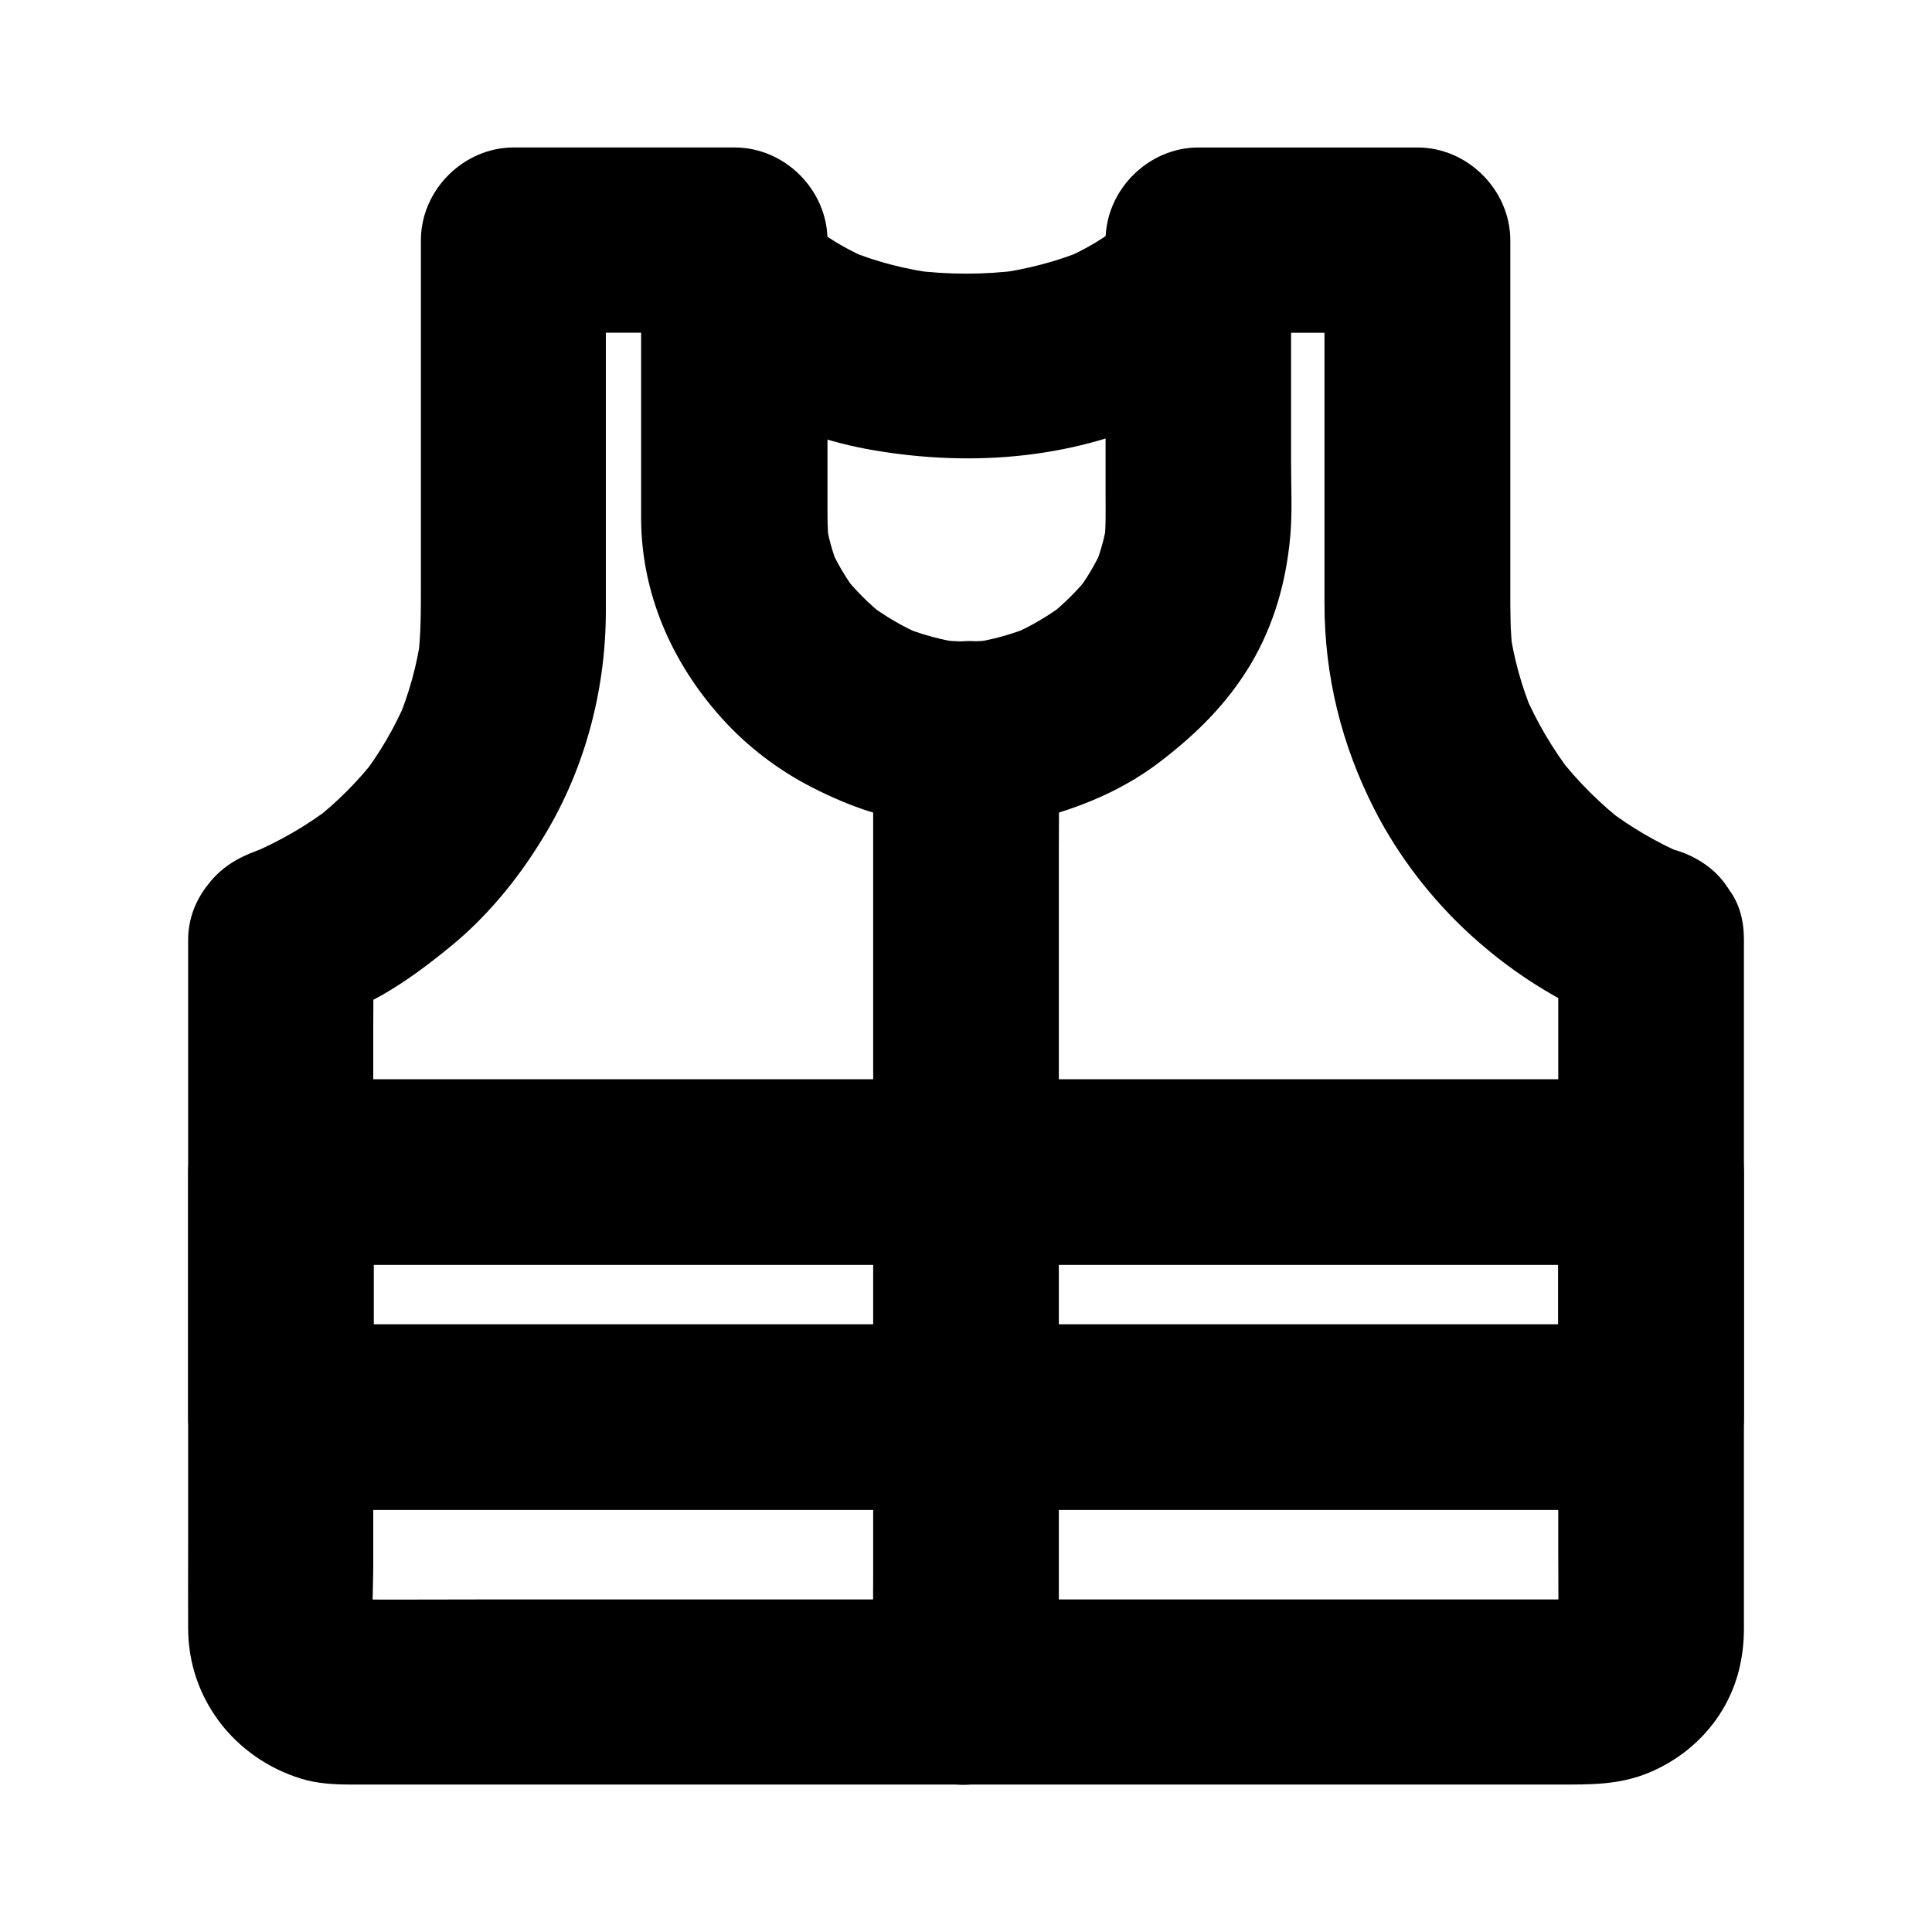
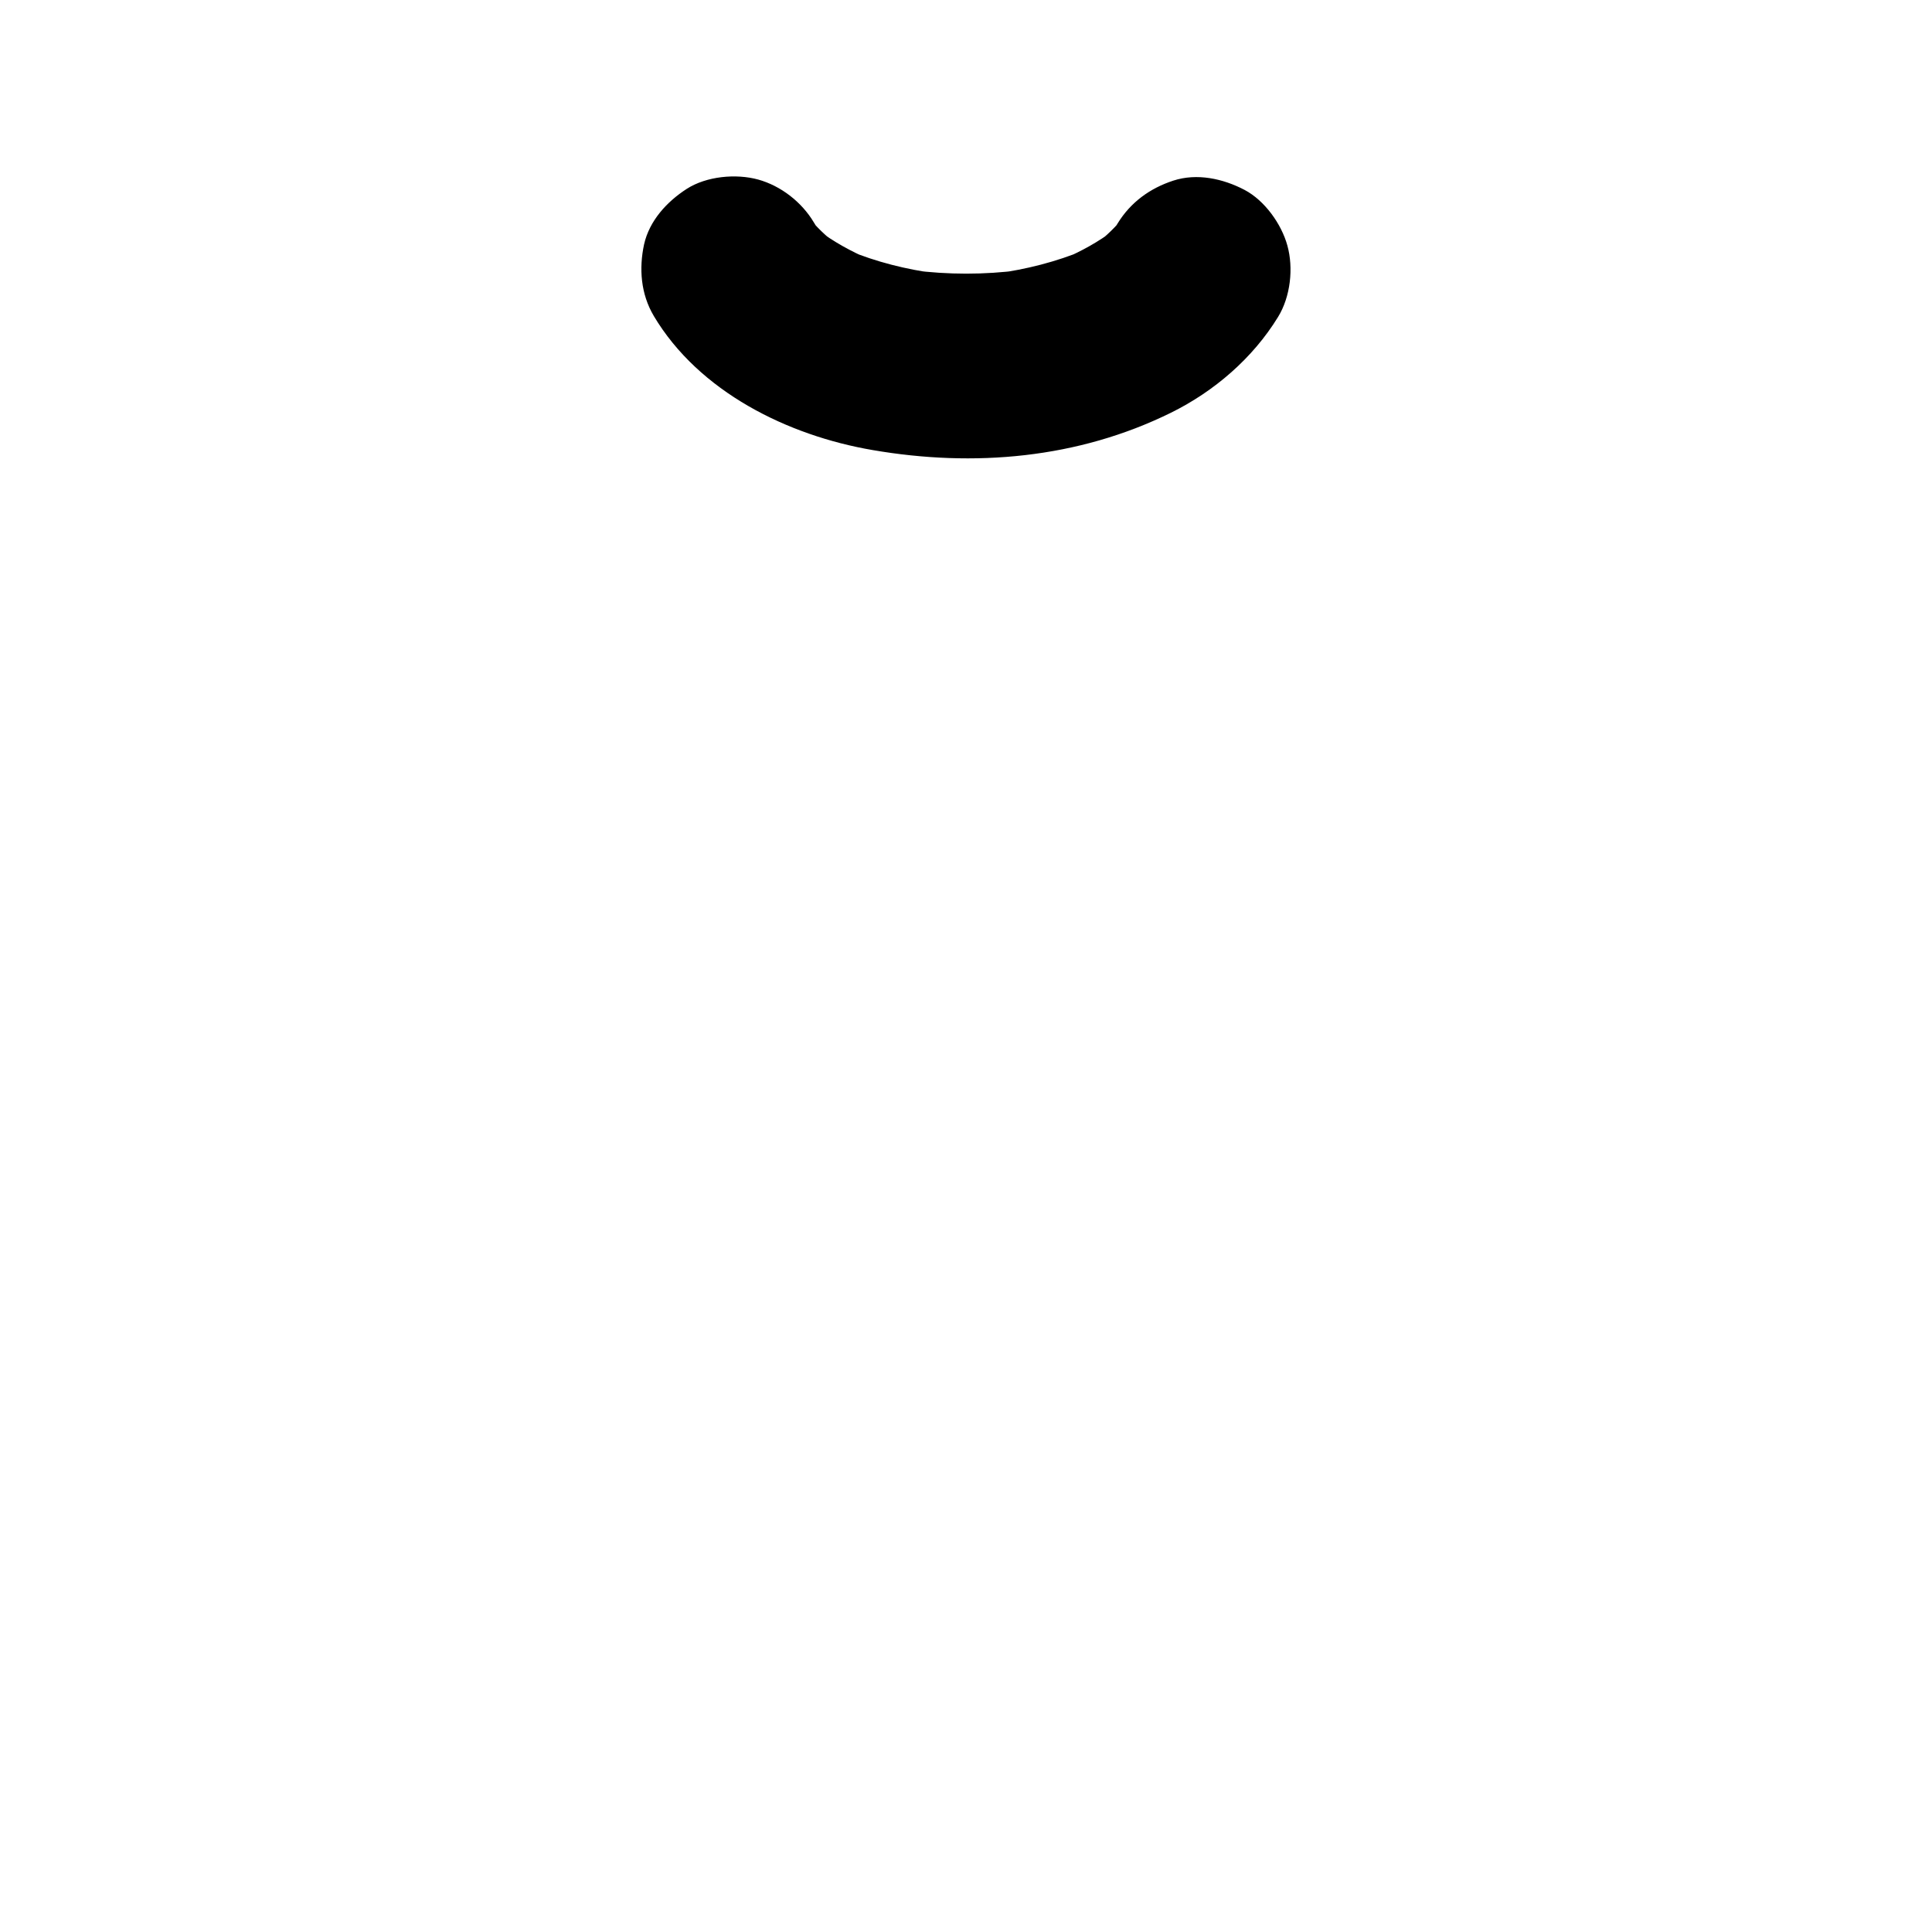
<svg xmlns="http://www.w3.org/2000/svg" fill="#000000" width="800px" height="800px" version="1.1" viewBox="144 144 512 512">
  <g>
-     <path d="m556.95 393.11v18.352 44.23 53.086 45.656c0 7.231 0.098 14.465 0 21.648 0 0.738-0.051 1.477-0.098 2.215 0.297-2.164 0.59-4.379 0.887-6.543-0.195 1.523-0.59 2.953-1.133 4.379 0.836-1.969 1.672-3.938 2.461-5.856-0.59 1.379-1.328 2.609-2.215 3.789 1.277-1.672 2.559-3.297 3.836-4.969-0.789 0.984-1.672 1.82-2.656 2.656 1.672-1.277 3.297-2.559 4.969-3.836-1.18 0.887-2.41 1.625-3.789 2.164 1.969-0.836 3.938-1.672 5.856-2.461-1.23 0.441-2.461 0.789-3.738 0.984 2.164-0.297 4.379-0.59 6.543-0.887-3.492 0.344-7.086 0.148-10.578 0.148h-24.008-79.359-96.086-82.852c-13.188 0-26.371 0.098-39.559 0-0.836 0-1.625-0.051-2.461-0.148 2.164 0.297 4.379 0.59 6.543 0.887-1.574-0.246-3-0.641-4.477-1.23 1.969 0.836 3.938 1.672 5.856 2.461-1.426-0.641-2.707-1.379-3.887-2.312 1.672 1.277 3.297 2.559 4.969 3.836-1.031-0.836-1.918-1.723-2.754-2.754 1.277 1.672 2.559 3.297 3.836 4.969-0.934-1.23-1.672-2.508-2.312-3.887 0.836 1.969 1.672 3.938 2.461 5.856-0.492-1.23-0.836-2.461-1.031-3.789 0.297 2.164 0.59 4.379 0.887 6.543-0.688-6.348-0.148-13.039-0.148-19.434v-43.738-53.086-46.051c0-7.527 0.148-15.055 0-22.535v-0.297c-6.004 7.922-12.055 15.793-18.055 23.715 7.035-2.609 14.07-5.609 20.613-9.297 6.348-3.641 12.203-8.07 17.859-12.695 9.543-7.773 17.664-17.613 24.109-28.094 11.359-18.152 17.117-39.602 17.117-60.855v-71.637-26.715c-8.215 8.215-16.383 16.383-24.602 24.602h51.266 7.281l-24.602-24.602v51.758 21.992c0.051 19.977 8.168 38.375 21.453 53.086 6.594 7.332 14.906 13.676 23.664 18.156 5.363 2.754 10.973 5.164 16.727 6.887 5.856 1.77 11.957 2.609 18.008 3.246 10.035 1.082 20.812-0.297 30.453-3.246 9.691-2.953 19.141-7.379 27.207-13.578 9.594-7.332 17.859-15.449 24.109-25.977 6.199-10.527 9.348-21.895 10.43-33.949 0.543-6.394 0.195-12.941 0.195-19.285v-57.762-1.328l-24.602 24.602h50.824 7.231c-8.215-8.215-16.383-16.383-24.602-24.602v64.059 32.227c0 19.238 4.477 37.441 13.234 54.613 6.348 12.449 15.352 24.109 25.73 33.504 12.203 11.07 25.73 19.09 41.133 24.848 5.656 2.117 13.922 0.441 18.941-2.461 5.117-3 9.988-8.855 11.316-14.711 1.426-6.297 1.133-13.383-2.461-18.941-1.277-1.672-2.559-3.297-3.836-4.969-3.051-3.051-6.691-5.164-10.875-6.348-1.133-0.441-2.262-0.887-3.394-1.328 1.969 0.836 3.938 1.672 5.856 2.461-7.379-3.148-14.316-7.184-20.715-12.055 1.672 1.277 3.297 2.559 4.969 3.836-6.742-5.164-12.742-11.168-17.957-17.859 1.277 1.672 2.559 3.297 3.836 4.969-5.266-6.84-9.691-14.27-13.039-22.238 0.836 1.969 1.672 3.938 2.461 5.856-3-7.231-5.066-14.711-6.148-22.434 0.297 2.164 0.59 4.379 0.887 6.543-0.738-5.656-0.688-11.266-0.688-16.926v-22.926-56.137-13.48c0-13.285-11.266-24.602-24.602-24.602h-50.824-7.231c-13.285 0-24.602 11.266-24.602 24.602v67.305c0 4.379 0.148 8.758-0.395 13.137 0.297-2.164 0.59-4.379 0.887-6.543-0.59 4.477-1.82 8.758-3.492 12.941 0.836-1.969 1.672-3.938 2.461-5.856-1.969 4.574-4.477 8.758-7.477 12.695 1.277-1.672 2.559-3.297 3.836-4.969-3.246 4.133-6.988 7.773-11.07 11.02 1.672-1.277 3.297-2.559 4.969-3.836-4.574 3.492-9.543 6.445-14.809 8.707 1.969-0.836 3.938-1.672 5.856-2.461-5.312 2.215-10.875 3.789-16.582 4.574 2.164-0.297 4.379-0.59 6.543-0.887-5.066 0.641-10.086 0.641-15.152 0 2.164 0.297 4.379 0.59 6.543 0.887-5.707-0.789-11.266-2.312-16.582-4.574 1.969 0.836 3.938 1.672 5.856 2.461-5.312-2.262-10.234-5.215-14.809-8.707 1.672 1.277 3.297 2.559 4.969 3.836-4.133-3.246-7.824-6.938-11.07-11.02 1.277 1.672 2.559 3.297 3.836 4.969-3-3.938-5.559-8.168-7.477-12.695 0.836 1.969 1.672 3.938 2.461 5.856-1.723-4.184-2.902-8.461-3.492-12.941 0.297 2.164 0.59 4.379 0.887 6.543-0.441-3.789-0.395-7.578-0.395-11.414v-17.27-41.871-9.891c0-13.285-11.266-24.602-24.602-24.602h-51.266-7.281c-13.285 0-24.602 11.266-24.602 24.602v36.852 54.219c0 6.691 0.051 13.332-0.789 19.977 0.297-2.164 0.59-4.379 0.887-6.543-1.082 7.969-3.246 15.695-6.348 23.125 0.836-1.969 1.672-3.938 2.461-5.856-3.102 7.231-7.035 14.07-11.855 20.32 1.277-1.672 2.559-3.297 3.836-4.969-4.82 6.199-10.332 11.758-16.531 16.582 1.672-1.277 3.297-2.559 4.969-3.836-6.691 5.164-14.023 9.398-21.797 12.695 1.969-0.836 3.938-1.672 5.856-2.461-1.379 0.59-2.805 1.133-4.184 1.672-5.164 1.918-9.348 4.379-12.793 8.809-3.43 4.223-5.394 9.289-5.394 14.848v17.859 43.246 52.348 45.953c0 7.723-0.051 15.449 0 23.172 0.098 18.449 12.203 34.094 29.719 39.605 4.328 1.379 8.906 1.625 13.43 1.625h18.695 34.688 45.512 51.809 52.742 49.25 40.441 27.012c8.316 0 15.988 0.148 23.961-3.199 11.465-4.82 20.418-14.465 23.617-26.715 0.984-3.738 1.426-7.625 1.426-11.465v-8.02-36.949-51.117-49.789-32.078-4.527c0-6.297-2.754-12.941-7.184-17.418-4.281-4.281-11.266-7.477-17.418-7.184-6.348 0.297-12.941 2.363-17.418 7.184-4.383 4.875-7.188 10.828-7.188 17.469z" />
-     <path d="m375.4 338.5v25.238 60.566 73.309 63.418c0 10.281-0.148 20.613 0 30.898v0.441c0 6.297 2.754 12.941 7.184 17.418 4.281 4.281 11.266 7.477 17.418 7.184 6.348-0.297 12.941-2.363 17.418-7.184 4.43-4.82 7.184-10.727 7.184-17.418v-25.238-60.566-73.309-63.418c0-10.281 0.148-20.613 0-30.898v-0.441c0-6.297-2.754-12.941-7.184-17.418-4.281-4.281-11.266-7.477-17.418-7.184-6.348 0.297-12.941 2.363-17.418 7.184-4.379 4.82-7.184 10.773-7.184 17.418z" />
-     <path d="m556.95 454.61v56.727 8.215c8.215-8.215 16.383-16.383 24.602-24.602h-9.691-26.371-39.016-47.625-52.449-52.691-49.102-41.523-29.863c-4.723 0-9.445-0.051-14.168 0h-0.59c8.215 8.215 16.383 16.383 24.602 24.602v-56.727-8.215l-24.602 24.602h9.691 26.371 39.016 47.625 52.449 52.691 49.102 41.523 29.863c4.723 0 9.445 0.051 14.168 0h0.59c6.297 0 12.941-2.754 17.418-7.184 4.281-4.281 7.477-11.266 7.184-17.418-0.297-6.348-2.363-12.941-7.184-17.418-4.82-4.43-10.727-7.184-17.418-7.184h-9.691-26.371-39.016-47.625-52.449-52.691-49.102-41.523-29.863c-4.723 0-9.445-0.051-14.168 0h-0.59c-13.285 0-24.602 11.266-24.602 24.602v56.727 8.215c0 13.285 11.266 24.602 24.602 24.602h9.691 26.371 39.016 47.625 52.449 52.691 49.102 41.523 29.863c4.723 0 9.445 0.051 14.168 0h0.59c13.285 0 24.602-11.266 24.602-24.602v-56.727-8.215c0-6.297-2.754-12.941-7.184-17.418-4.281-4.281-11.266-7.477-17.418-7.184-6.348 0.297-12.941 2.363-17.418 7.184-4.379 4.824-7.184 10.777-7.184 17.418z" />
-     <path d="m317.24 227.7c12.004 20.172 35.57 31.734 58.008 35.57 26.863 4.625 54.414 2.262 79.066-9.891 11.465-5.656 21.695-14.465 28.387-25.387 3.297-5.363 4.133-12.941 2.461-18.941-1.574-5.707-6.004-11.906-11.316-14.711-5.707-3-12.645-4.527-18.941-2.461-6.148 2.016-11.266 5.707-14.711 11.316-0.641 1.082-1.379 2.117-2.117 3.102 1.277-1.672 2.559-3.297 3.836-4.969-2.164 2.754-4.676 5.164-7.477 7.332 1.672-1.277 3.297-2.559 4.969-3.836-4.231 3.246-8.906 5.805-13.777 7.871 1.969-0.836 3.938-1.672 5.856-2.461-7.578 3.148-15.547 5.164-23.664 6.25 2.164-0.297 4.379-0.59 6.543-0.887-9.496 1.23-19.09 1.23-28.633 0 2.164 0.297 4.379 0.59 6.543 0.887-8.117-1.082-16.039-3.051-23.617-6.199 1.969 0.836 3.938 1.672 5.856 2.461-4.871-2.066-9.543-4.625-13.777-7.824 1.672 1.277 3.297 2.559 4.969 3.836-2.754-2.164-5.312-4.527-7.477-7.281 1.277 1.672 2.559 3.297 3.836 4.969-0.887-1.133-1.672-2.312-2.41-3.543-3.199-5.363-8.707-9.645-14.711-11.316-5.902-1.625-13.727-0.887-18.941 2.461-5.266 3.394-9.891 8.414-11.316 14.711-1.375 6.394-0.883 13.137 2.559 18.941z" />
+     <path d="m317.24 227.7c12.004 20.172 35.57 31.734 58.008 35.57 26.863 4.625 54.414 2.262 79.066-9.891 11.465-5.656 21.695-14.465 28.387-25.387 3.297-5.363 4.133-12.941 2.461-18.941-1.574-5.707-6.004-11.906-11.316-14.711-5.707-3-12.645-4.527-18.941-2.461-6.148 2.016-11.266 5.707-14.711 11.316-0.641 1.082-1.379 2.117-2.117 3.102 1.277-1.672 2.559-3.297 3.836-4.969-2.164 2.754-4.676 5.164-7.477 7.332 1.672-1.277 3.297-2.559 4.969-3.836-4.231 3.246-8.906 5.805-13.777 7.871 1.969-0.836 3.938-1.672 5.856-2.461-7.578 3.148-15.547 5.164-23.664 6.25 2.164-0.297 4.379-0.59 6.543-0.887-9.496 1.23-19.09 1.23-28.633 0 2.164 0.297 4.379 0.59 6.543 0.887-8.117-1.082-16.039-3.051-23.617-6.199 1.969 0.836 3.938 1.672 5.856 2.461-4.871-2.066-9.543-4.625-13.777-7.824 1.672 1.277 3.297 2.559 4.969 3.836-2.754-2.164-5.312-4.527-7.477-7.281 1.277 1.672 2.559 3.297 3.836 4.969-0.887-1.133-1.672-2.312-2.41-3.543-3.199-5.363-8.707-9.645-14.711-11.316-5.902-1.625-13.727-0.887-18.941 2.461-5.266 3.394-9.891 8.414-11.316 14.711-1.375 6.394-0.883 13.137 2.559 18.941" />
  </g>
</svg>